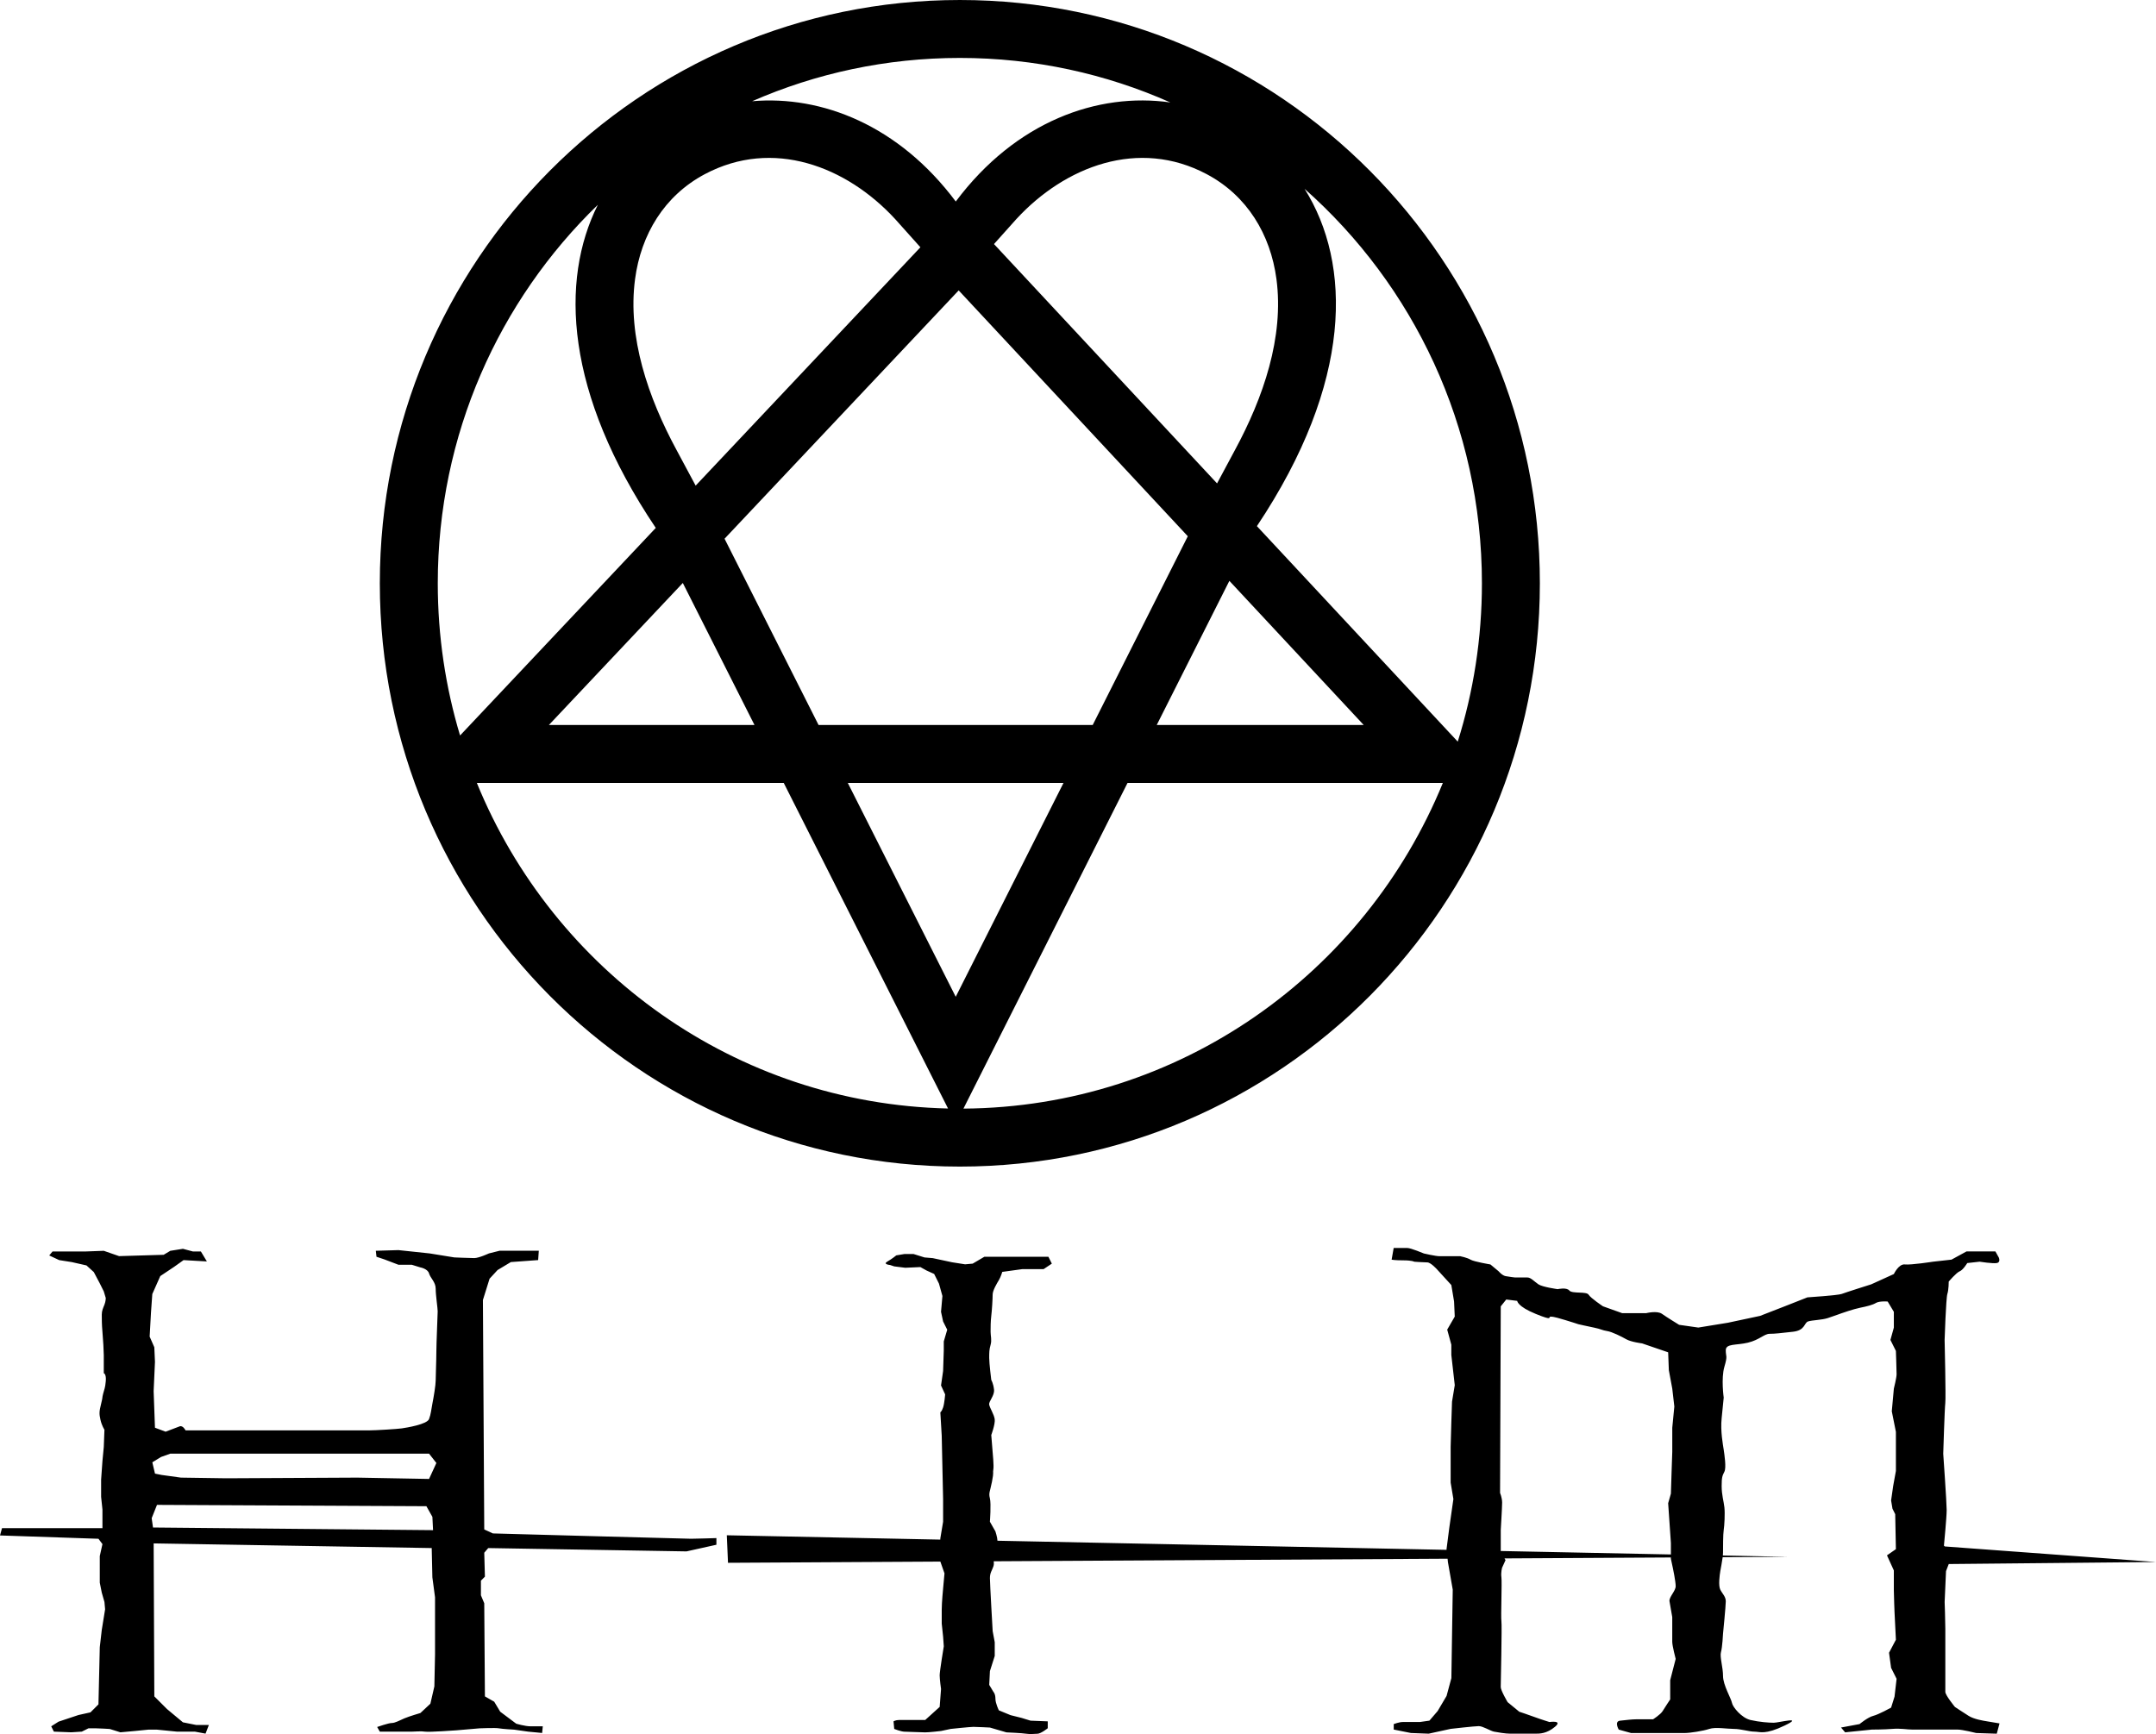
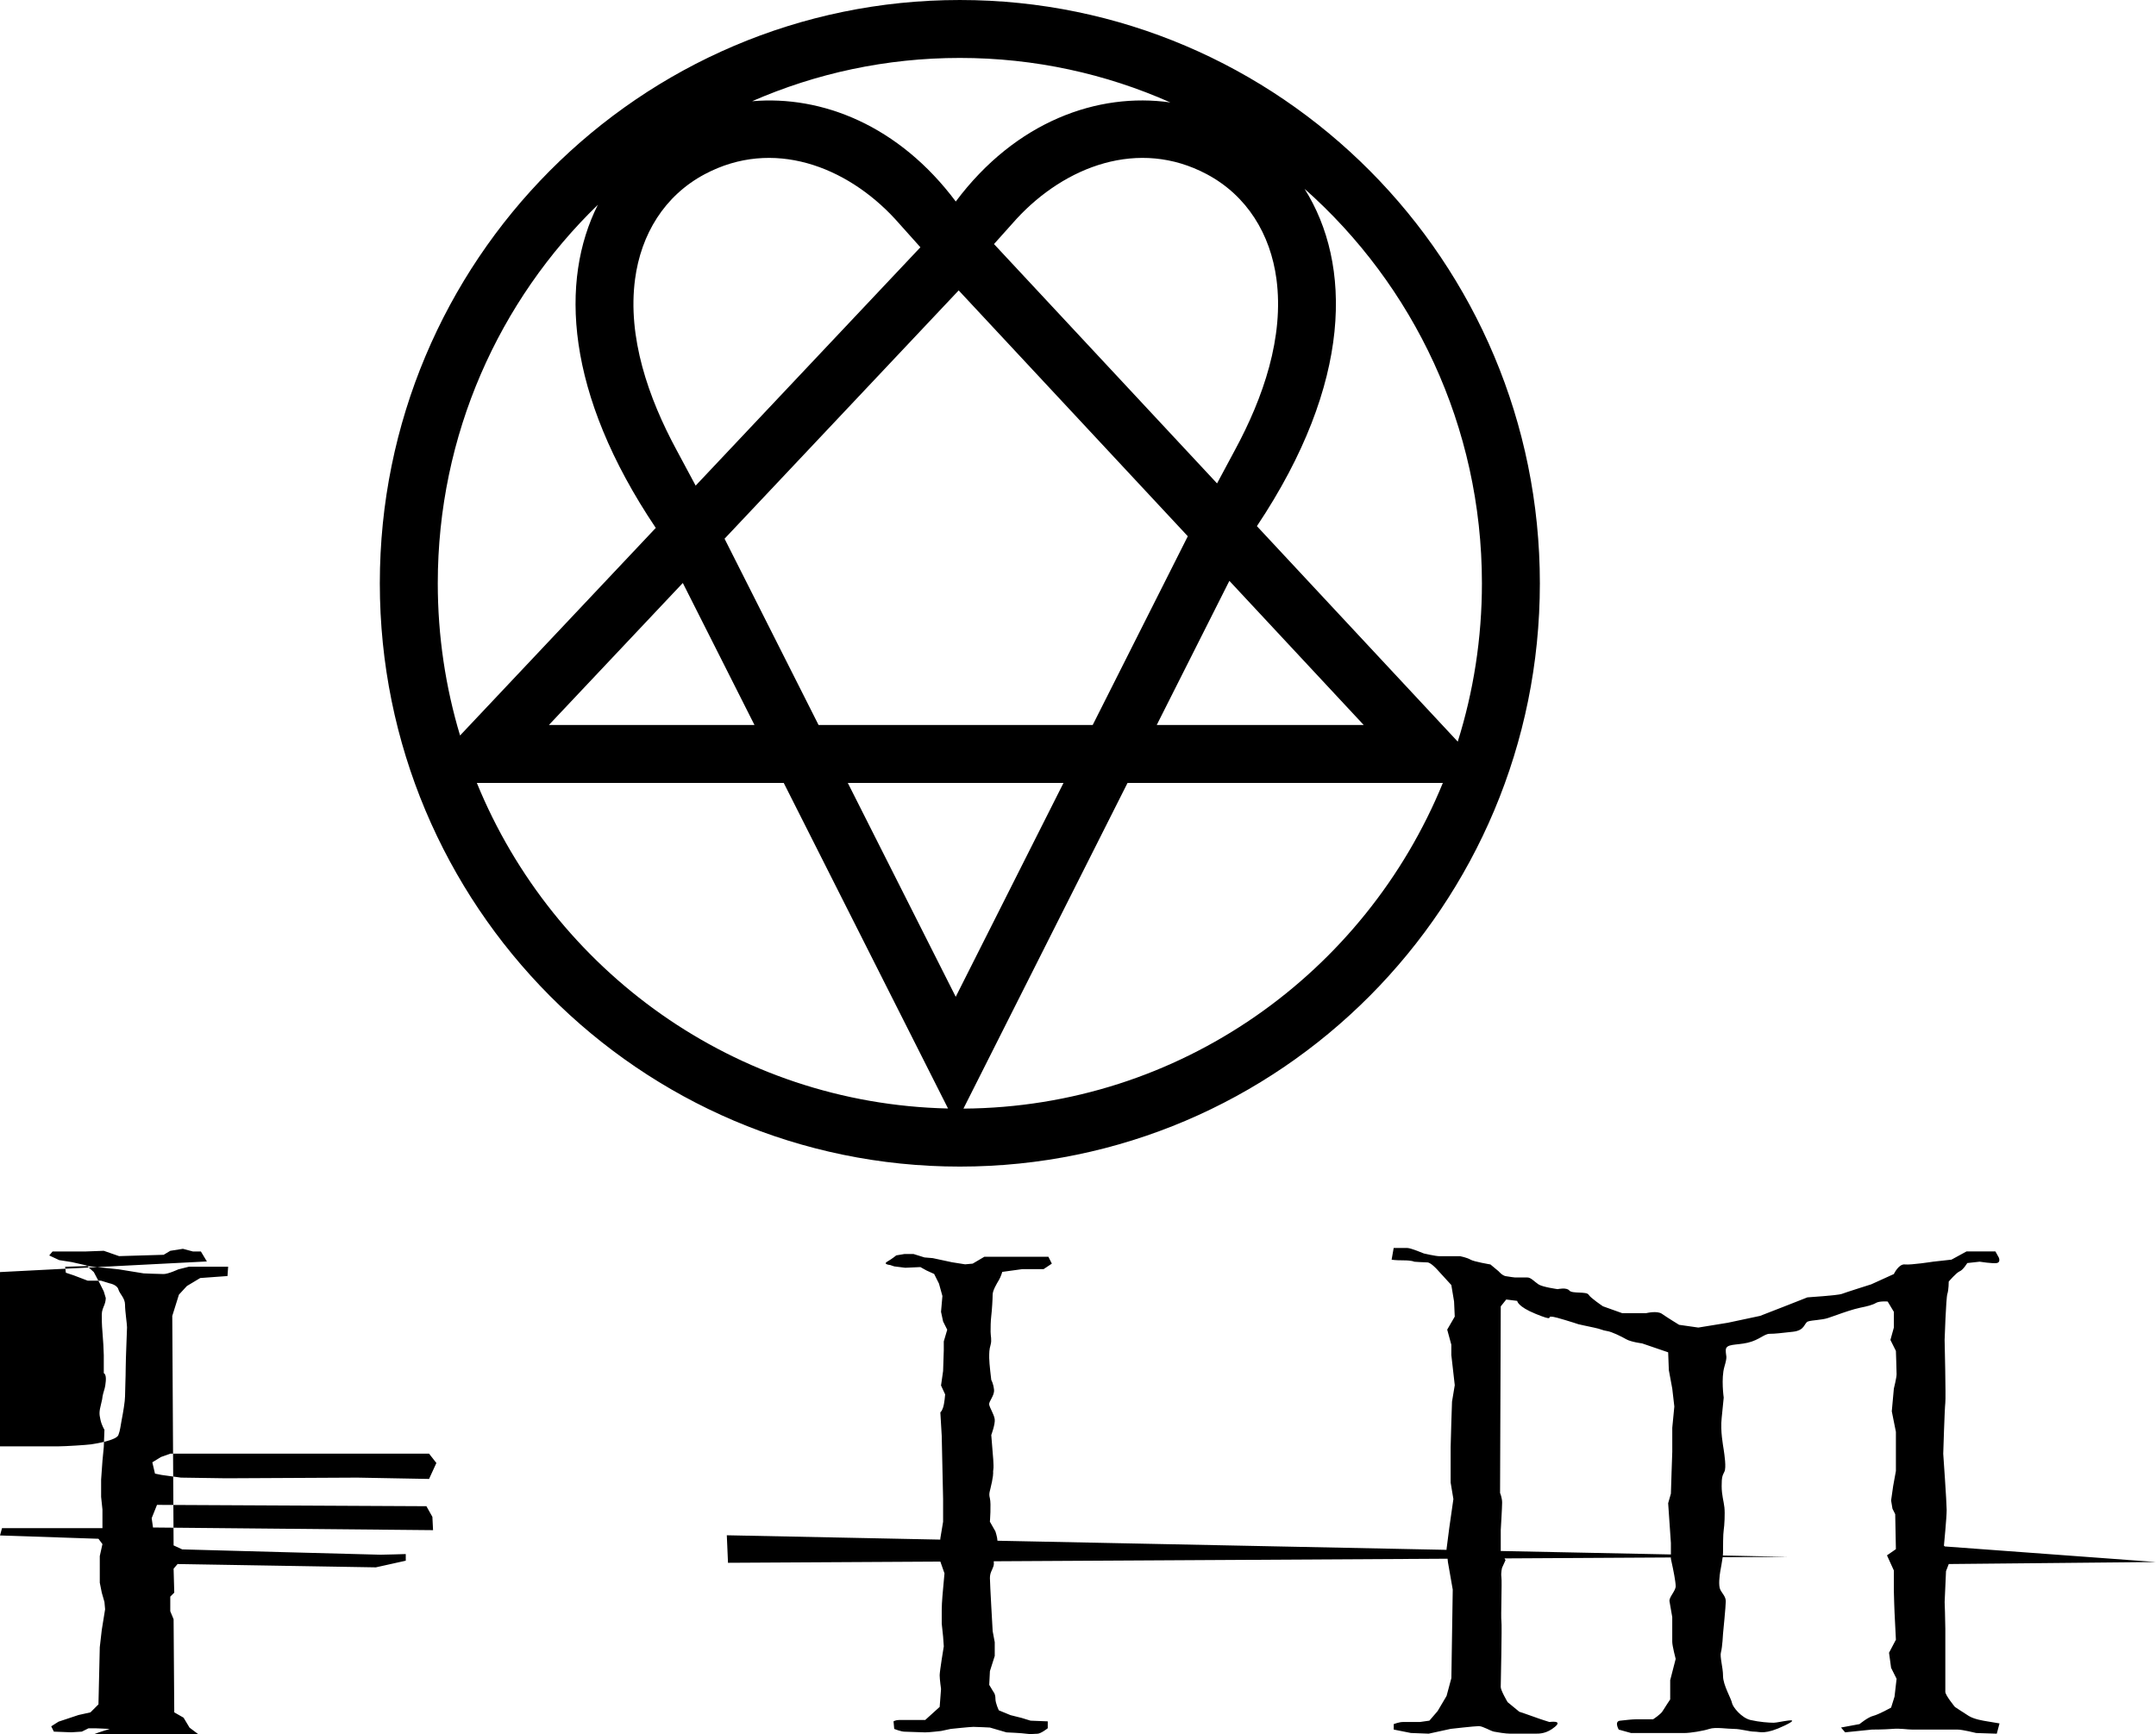
<svg xmlns="http://www.w3.org/2000/svg" xml:space="preserve" width="193.501mm" height="155.659mm" version="1.1" style="shape-rendering:geometricPrecision; text-rendering:geometricPrecision; image-rendering:optimizeQuality; fill-rule:evenodd; clip-rule:evenodd" viewBox="0 0 193.457 155.623">
  <defs>
    <style type="text/css"> .fil0 {fill:black} </style>
  </defs>
  <g id="Layer_x0020_1">
-     <path class="fil0" d="M18.563 113.208l-0.537 -0.895 -0.716 0 -0.895 -0.239 -1.134 0.179 -0.597 0.358 -3.999 0.119 -1.373 -0.478 -1.612 0.06 -2.984 0 -0.298 0.358 0.895 0.418 1.134 0.179 1.313 0.298 0.657 0.597 0.537 1.015 0.358 0.717 0.179 0.597c0,0 0,0.298 -0.119,0.597 -0.119,0.299 -0.239,0.537 -0.239,0.895 0,0.358 0,0.895 0.06,1.552 0.06,0.656 0.12,1.731 0.12,2.089 0,0.358 0,1.612 0,1.612 0,0 0.238,0.06 0.179,0.716 -0.059,0.656 -0.119,0.656 -0.239,1.134 -0.119,0.477 0,0.179 -0.179,0.895 -0.179,0.716 -0.179,0.895 -0.06,1.433 0.119,0.537 0.358,0.895 0.358,0.895l-0.059 1.552 -0.12 1.253 -0.119 1.671 0 1.552 0.119 1.134 0 1.671 -9.013 0 -0.179 0.656 8.834 0.298 0.358 0.477 -0.239 1.075 0 2.388 0.179 0.895 0.239 0.836 0.06 0.656 -0.299 1.85 -0.179 1.552 -0.119 5.133 -0.716 0.716 -1.075 0.239 -0.895 0.298 -0.895 0.298 -0.657 0.418 0.239 0.477 1.552 0.06 0.955 -0.06 0.597 -0.298c0,0 0.358,0 0.656,0 0.298,0 1.253,0.06 1.253,0.06l0.955 0.298 1.313 -0.119 1.194 -0.119 0.776 0 1.791 0.179 1.611 0 0.955 0.179 0.299 -0.776 -1.134 0 -1.194 -0.239 -0.716 -0.597 -0.716 -0.597 -1.134 -1.134 -0.06 -13.729 24.95 0.418 0.059 2.627 0.239 1.791 0 5.133 -0.06 2.865 -0.358 1.552 -0.895 0.836c0,0 -1.015,0.298 -1.433,0.478 -0.418,0.179 -0.836,0.418 -1.134,0.418 -0.298,0 -1.313,0.358 -1.313,0.358l0.239 0.418c0,0 1.075,0 1.373,0 0.298,0 1.194,0 1.492,0 0.298,0 0.836,-0.06 1.194,0 0.358,0.06 2.805,-0.119 2.805,-0.119l2.089 -0.179c0,0 1.433,-0.06 1.731,0 0.298,0.06 1.373,0.119 1.373,0.119l1.253 0.179 1.253 0.119 0.06 -0.597c0,0 -0.537,0 -1.075,0 -0.537,0 -1.313,-0.239 -1.313,-0.239l-1.433 -1.074 -0.537 -0.895 -0.835 -0.478 -0.06 -8.357 -0.298 -0.716 0 -1.313 0.358 -0.358 -0.06 -2.149 0.358 -0.418 17.788 0.298 2.686 -0.597 0 -0.597c0,0 -1.85,0.06 -2.268,0.06 -0.417,0 -17.788,-0.478 -17.788,-0.478l-0.776 -0.358 -0.119 -20.593 0.597 -1.91 0.716 -0.776 1.194 -0.716 2.448 -0.179 0.059 -0.836c0,0 -1.313,0 -1.731,0 -0.418,0 -1.791,0 -1.791,0l-0.955 0.239c0,0 -0.895,0.418 -1.313,0.418 -0.418,0 -1.791,-0.06 -1.791,-0.06l-2.209 -0.358 -2.805 -0.298 -2.029 0.06 0.06 0.537 0.716 0.239 1.253 0.478 1.194 0 0.776 0.239c0,0 0.657,0.119 0.776,0.537 0.119,0.418 0.597,0.776 0.597,1.373 0,0.597 0.179,1.731 0.179,2.03 0,0.298 -0.119,2.865 -0.119,3.641 0,0.776 -0.06,2.149 -0.06,2.567 0,0.418 -0.179,1.492 -0.298,2.089 -0.119,0.597 -0.119,0.895 -0.298,1.373 -0.179,0.477 -2.03,0.776 -2.447,0.836 -0.418,0.059 -2.328,0.179 -2.925,0.179 -0.597,0 -1.97,0 -2.985,0 -1.015,0 -1.731,0 -3.641,0 -1.91,0 -3.82,0 -4.477,0 -0.657,0 -3.283,0 -3.582,0 -0.298,0 -1.791,0 -1.791,0 0,0 -0.238,-0.478 -0.537,-0.358 -0.298,0.119 -1.253,0.477 -1.253,0.477l-0.955 -0.358 -0.119 -3.283 0.119 -2.626 -0.059 -1.313 -0.418 -0.955 0.119 -2.149 0.119 -1.671 0.716 -1.612 1.253 -0.836 0.836 -0.597 2.089 0.12zm67.563 -113.208l0 0c28.739,0 52.045,23.442 52.045,52.347 0,28.906 -23.306,52.347 -52.045,52.347 -28.739,0 -52.045,-23.441 -52.045,-52.347 0,-28.906 23.306,-52.347 52.045,-52.347zm0.323 99.491l0 0c19.426,-0.132 36.046,-12.172 43.017,-29.227l-28.293 0 -14.724 29.227zm44.354 -32.933l0 0c1.409,-4.484 2.169,-9.259 2.169,-14.211 0,-14.104 -6.159,-26.762 -15.914,-35.402 4.236,6.736 4.347,17.355 -4.277,30.273l18.022 19.34zm-25.784 -57.363l0 0c-5.779,-2.568 -12.17,-3.996 -18.892,-3.996 -6.624,0 -12.926,1.387 -18.639,3.885 6.264,-0.543 13.168,2.173 18.273,9.001 5.374,-7.188 12.745,-9.822 19.259,-8.89zm-51.374 9.184l0 0c-8.853,8.577 -14.364,20.626 -14.364,33.968 0,4.75 0.701,9.334 2,13.658l17.561 -18.628c-8.136,-12.105 -8.612,-22.206 -5.197,-28.998zm-10.858 51.885l0 0c6.882,16.84 23.171,28.79 42.28,29.217l-14.742 -29.217 -27.537 0zm66.419 -26.882l0 0 1.593 -2.971c2.564,-4.734 4.426,-10.164 3.737,-15.359 -0.534,-4.02 -2.63,-7.493 -6.256,-9.421 -6.12,-3.253 -12.714,-0.703 -17.07,4.015l-2.02 2.257 20.015 21.479zm-26.619 -21.191l0 0 -2.278 -2.545c-4.355,-4.718 -10.949,-7.268 -17.07,-4.015 -3.626,1.928 -5.722,5.401 -6.256,9.421 -0.69,5.195 1.173,10.625 3.737,15.359l1.7 3.171 20.166 -21.39zm21.206 42.874l0 0 18.573 0 -12.055 -12.937 -6.518 12.937zm-42.524 -12.747l0 0 -12.018 12.747 18.449 0 -6.432 -12.747zm14.804 17.946l0 0 9.684 19.193 9.67 -19.193 -19.354 0zm-2.623 -5.199l0 0 24.597 0 8.534 -16.94 -20.559 -22.063 -21.008 22.284 8.436 16.719zm101.054 73.72l0 0 18.953 1.397 -18.597 0.181 -0.245 0.637 -0.123 2.77c0,0 0.061,1.662 0.061,2.401 0,0.739 0,2.893 0,3.325 0,0.431 0,2.031 0,2.339 0,0.307 0.862,1.354 0.862,1.354 0,0 0.739,0.493 1.231,0.8 0.492,0.308 1.293,0.431 1.662,0.492 0.369,0.062 1.108,0.185 1.108,0.185l-0.246 0.923 -1.847 -0.061c0,0 -1.231,-0.308 -1.662,-0.308 -0.431,0 -1.847,0 -2.155,0 -0.308,0 -1.416,0 -1.909,0 -0.492,0 -1.047,-0.123 -1.786,-0.062 -0.739,0.062 -1.847,0.062 -1.847,0.062l-2.401 0.246 -0.369 -0.431 1.662 -0.308c0,0 0.739,-0.616 1.231,-0.739 0.492,-0.123 1.6,-0.739 1.6,-0.739l0.308 -0.985 0.185 -1.6 -0.493 -0.985 -0.185 -1.354 0.616 -1.17 -0.123 -2.463c0,0 -0.062,-1.601 -0.062,-1.97 0,-0.369 0,-1.785 0,-1.785l-0.616 -1.354 0.8 -0.554 -0.061 -3.14 -0.246 -0.492 -0.123 -0.739 0.185 -1.293 0.246 -1.354 0 -3.509 -0.369 -1.847 0.185 -2.031c0,0 0.246,-0.985 0.246,-1.293 0,-0.308 -0.062,-2.093 -0.062,-2.093l-0.492 -0.985 0.308 -1.108 0 -1.416 -0.554 -0.923c0,0 -0.739,-0.061 -1.047,0.123 -0.308,0.185 -0.8,0.308 -1.416,0.431 -0.615,0.123 -1.662,0.493 -1.662,0.493 0,0 -0.677,0.246 -1.231,0.431 -0.554,0.185 -1.416,0.185 -1.785,0.308 -0.37,0.123 -0.246,0.8 -1.354,0.924 -1.108,0.123 -1.601,0.185 -2.093,0.185 -0.492,0 -0.924,0.554 -1.97,0.8 -1.047,0.246 -1.97,0.062 -1.97,0.677 0,0.616 0.185,0.431 -0.123,1.478 -0.308,1.046 -0.062,2.77 -0.062,2.77 0,0 -0.061,0.677 -0.185,1.847 -0.123,1.17 0.123,2.401 0.185,2.832 0.062,0.431 0.246,1.601 0.062,1.97 -0.185,0.369 -0.246,0.492 -0.246,1.293 0,0.8 0.185,1.354 0.246,1.909 0.061,0.554 0,1.662 -0.062,2.031 -0.061,0.369 -0.061,1.601 -0.061,2.031 0,0.075 -0.006,0.163 -0.015,0.259l5.875 0.119 -5.892 0.033c-0.056,0.438 -0.168,0.978 -0.213,1.251 -0.062,0.369 -0.185,1.293 0,1.662 0.185,0.369 0.492,0.616 0.492,1.047 0,0.431 -0.246,2.893 -0.246,2.893 0,0 -0.061,1.231 -0.185,1.662 -0.123,0.431 0.185,1.354 0.185,2.155 0,0.8 0.739,2.031 0.8,2.401 0.061,0.369 0.862,1.354 1.662,1.539 0.8,0.185 1.662,0.246 2.093,0.246 0.431,0 2.77,-0.616 0.985,0.246 -1.785,0.862 -2.216,0.554 -2.709,0.554 -0.492,0 -1.231,-0.246 -1.847,-0.246 -0.616,0 -1.662,-0.185 -2.216,0 -0.554,0.185 -1.724,0.369 -2.216,0.369 -0.493,0 -2.34,0 -2.648,0 -0.308,0 -2.155,0 -2.155,0l-1.108 -0.308c0,0 -0.431,-0.739 0.123,-0.8 0.554,-0.062 1.108,-0.123 1.416,-0.123 0.308,0 1.539,0 1.539,0 0,0 0.677,-0.431 0.862,-0.739 0.185,-0.308 0.677,-1.047 0.677,-1.047l0 -1.724 0.492 -1.909c0,0 -0.308,-1.17 -0.308,-1.539 0,-0.369 0,-2.216 0,-2.216 0,0 -0.185,-1.047 -0.246,-1.416 -0.062,-0.369 0.554,-0.924 0.554,-1.355 0,-0.431 -0.246,-1.601 -0.246,-1.601l-0.185 -0.862 0 -0.117 -14.927 0.084 0.091 0.155 -0.308 0.677c0,0 -0.123,0.431 -0.062,0.862 0.062,0.431 -0.061,3.571 0,3.94 0.062,0.369 -0.061,5.602 -0.061,5.91 0,0.308 0.616,1.354 0.616,1.354l1.047 0.862c0,0 0.923,0.308 1.416,0.492 0.492,0.185 1.293,0.431 1.293,0.431 0,0 1.231,-0.185 0.493,0.431 -0.739,0.616 -1.355,0.616 -1.786,0.616 -0.431,0 -1.785,0 -2.216,0 -0.43,0 -1.169,-0.123 -1.477,-0.185 -0.308,-0.061 -0.985,-0.493 -1.354,-0.493 -0.369,0 -2.524,0.246 -2.524,0.246l-1.97 0.431 -1.6 -0.061 -1.539 -0.308 0 -0.492c0,0 0.492,-0.185 0.8,-0.185 0.308,0 1.539,0 1.539,0l0.862 -0.123 0.739 -0.862 0.8 -1.355 0.431 -1.601 0.123 -7.941 -0.431 -2.462 -0.033 -0.311 -40.721 0.23c0.013,0.153 0.022,0.297 -0.035,0.466 -0.124,0.37 -0.309,0.556 -0.309,1.05 0,0.494 0.247,4.756 0.247,4.756l0.185 0.989 0 1.236 -0.432 1.359 -0.062 1.236 0.371 0.618c0,0 0.185,0.185 0.185,0.618 0,0.432 0.309,1.05 0.309,1.05l1.05 0.432 0.989 0.247 0.803 0.247 1.544 0.062 0 0.618c0,0 -0.618,0.494 -0.927,0.494 -0.309,0 -0.618,0.062 -0.988,0 -0.371,-0.062 -1.792,-0.123 -1.792,-0.123l-1.482 -0.433c0,0 -1.174,-0.061 -1.483,-0.061 -0.309,0 -2.038,0.185 -2.038,0.185l-0.865 0.185c0,0 -1.05,0.124 -1.421,0.124 -0.37,0 -1.544,-0.062 -1.853,-0.062 -0.309,0 -0.927,-0.247 -0.927,-0.247l-0.061 -0.679c0,0 0.185,-0.123 0.494,-0.123 0.309,0 1.359,0 1.359,0l0.988 0 1.298 -1.174 0.123 -1.606c0,0 -0.123,-0.865 -0.123,-1.236 0,-0.371 0.37,-2.594 0.37,-2.594l-0.061 -0.865 -0.124 -1.174c0,0 0,-0.556 0,-1.235 0,-0.679 0.124,-1.915 0.124,-1.915l0.123 -1.359 -0.37 -1.057 -19.055 0.108 -0.107 -2.47 19.157 0.389 0.004 -0.12 0.247 -1.483 0 -2.038 -0.124 -5.683 -0.124 -2.1c0,0 0.124,-0.062 0.247,-0.432 0.123,-0.37 0.185,-1.174 0.185,-1.174l-0.37 -0.803 0.186 -1.297 0.061 -1.853 0 -0.803 0.309 -1.05 -0.37 -0.741 -0.186 -0.865 0.124 -1.421 -0.309 -1.112 -0.432 -0.865 -0.68 -0.309 -0.556 -0.309 -1.359 0.062 -0.989 -0.124 -0.371 -0.124c0,0 -0.679,-0.061 -0.247,-0.308 0.432,-0.247 0.803,-0.556 0.803,-0.556l0.741 -0.124 0.803 0 0.988 0.309 0.741 0.062 1.729 0.371 1.174 0.185 0.68 -0.062 1.05 -0.618 5.744 0 0.309 0.618 -0.741 0.494 -1.915 0 -1.792 0.247c0,0 -0.123,0.432 -0.308,0.741 -0.185,0.309 -0.556,0.927 -0.556,1.297 0,0.371 -0.062,1.421 -0.124,1.915 -0.061,0.494 -0.061,1.05 -0.061,1.421 0,0.371 0.123,0.741 0,1.174 -0.124,0.432 -0.124,0.679 -0.124,1.173 0,0.494 0.185,1.976 0.185,1.976 0,0 0.186,0.309 0.247,0.865 0.062,0.556 -0.494,1.05 -0.432,1.359 0.062,0.309 0.432,0.865 0.494,1.297 0.061,0.432 -0.309,1.421 -0.309,1.421l0.124 1.544c0,0 0.123,1.235 0.062,1.544 -0.062,0.309 0.061,0.185 -0.124,1.112 -0.185,0.926 -0.309,0.988 -0.185,1.482 0.123,0.494 0,2.1 0,2.1l0.494 0.865c0,0 0.176,0.529 0.185,0.841l40.302 0.818 -0.007 -0.064 0.246 -1.908 0.369 -2.586 -0.246 -1.478c0,0 0,-2.709 0,-3.201 0,-0.492 0.123,-4.063 0.123,-4.063l0.246 -1.478 -0.308 -2.709 0 -0.923 -0.37 -1.354 0.677 -1.169 -0.061 -1.355 -0.246 -1.477 -1.293 -1.416c0,0 -0.554,-0.616 -0.862,-0.616 -0.308,0 -1.17,-0.061 -1.17,-0.061 0,0 -0.185,-0.123 -0.985,-0.123 -0.8,0 -1.047,-0.062 -1.047,-0.062l0.185 -1.047c0,0 0.924,0 1.231,0 0.308,0 1.478,0.492 1.478,0.492 0,0 1.046,0.246 1.416,0.246 0.369,0 1.847,0 1.847,0 0,0 0.616,0.123 0.923,0.308 0.308,0.185 1.786,0.431 1.786,0.431l0.739 0.616c0,0 0.308,0.369 0.616,0.431 0.307,0.062 0.862,0.123 0.862,0.123 0,0 0.8,0 1.108,0 0.308,0 0.616,0.369 0.985,0.616 0.369,0.246 1.724,0.431 1.724,0.431 0,0 0.8,-0.185 1.047,0.123 0.246,0.308 1.539,0.062 1.724,0.369 0.185,0.308 1.293,1.046 1.293,1.046l1.723 0.616 2.155 0c0,0 0.985,-0.246 1.416,0.061 0.431,0.308 1.539,0.985 1.539,0.985l1.724 0.246 2.647 -0.431 2.893 -0.616 2.216 -0.862 2.032 -0.8c0,0 2.77,-0.185 3.078,-0.308 0.308,-0.123 2.648,-0.862 2.648,-0.862l2.031 -0.923c0,0 0.431,-0.923 0.985,-0.862 0.554,0.062 2.524,-0.246 2.524,-0.246l1.662 -0.185 1.354 -0.739 2.586 0 0.308 0.554c0,0 0.185,0.431 -0.185,0.492 -0.369,0.062 -1.539,-0.123 -1.539,-0.123l-1.108 0.123c0,0 -0.369,0.616 -0.677,0.739 -0.308,0.123 -0.986,0.923 -0.986,0.923 0,0 0,0.739 -0.123,1.108 -0.123,0.369 -0.246,4.124 -0.246,4.124 0,0 0.123,5.171 0.061,5.664 -0.061,0.492 -0.185,4.556 -0.185,4.556 0,0 0.308,4.371 0.308,5.048 0,0.677 -0.246,3.201 -0.246,3.201l0.073 0.062zm-24.575 0.718l0 0 0 -1.026 -0.246 -3.571 0.246 -0.862 0.062 -1.97 0.061 -1.785 0 -2.155 0.185 -1.909 -0.185 -1.6 -0.308 -1.662 -0.061 -1.601 -2.339 -0.8c0,0 -0.985,-0.123 -1.416,-0.369 -0.431,-0.246 -1.293,-0.677 -1.724,-0.739 -0.431,-0.062 -0.554,-0.185 -1.17,-0.308 -0.616,-0.123 -1.416,-0.308 -1.416,-0.308 0,0 -0.739,-0.246 -1.17,-0.369 -0.43,-0.123 -0.985,-0.308 -1.293,-0.308 -0.308,0 0.308,0.431 -1.354,-0.246 -1.662,-0.677 -1.662,-1.169 -1.662,-1.169l-0.985 -0.123 -0.492 0.616 -0.062 16.745c0,0 0.185,0.431 0.185,0.862 0,0.431 -0.123,2.462 -0.123,2.462l0 1.886 15.267 0.31zm-111.429 -6.776l0 0 -6.447 -0.119 -11.759 0.06 -4.059 -0.06 -1.731 -0.239 -0.597 -0.12 -0.239 -1.014 0.776 -0.477 0.836 -0.299 23.219 0 0.657 0.836 -0.657 1.432zm0.298 3.402l0 0 0.06 1.194 -25.129 -0.239 -0.119 -0.836 0.477 -1.194 24.174 0.12 0.537 0.955z" />
+     <path class="fil0" d="M18.563 113.208l-0.537 -0.895 -0.716 0 -0.895 -0.239 -1.134 0.179 -0.597 0.358 -3.999 0.119 -1.373 -0.478 -1.612 0.06 -2.984 0 -0.298 0.358 0.895 0.418 1.134 0.179 1.313 0.298 0.657 0.597 0.537 1.015 0.358 0.717 0.179 0.597c0,0 0,0.298 -0.119,0.597 -0.119,0.299 -0.239,0.537 -0.239,0.895 0,0.358 0,0.895 0.06,1.552 0.06,0.656 0.12,1.731 0.12,2.089 0,0.358 0,1.612 0,1.612 0,0 0.238,0.06 0.179,0.716 -0.059,0.656 -0.119,0.656 -0.239,1.134 -0.119,0.477 0,0.179 -0.179,0.895 -0.179,0.716 -0.179,0.895 -0.06,1.433 0.119,0.537 0.358,0.895 0.358,0.895l-0.059 1.552 -0.12 1.253 -0.119 1.671 0 1.552 0.119 1.134 0 1.671 -9.013 0 -0.179 0.656 8.834 0.298 0.358 0.477 -0.239 1.075 0 2.388 0.179 0.895 0.239 0.836 0.06 0.656 -0.299 1.85 -0.179 1.552 -0.119 5.133 -0.716 0.716 -1.075 0.239 -0.895 0.298 -0.895 0.298 -0.657 0.418 0.239 0.477 1.552 0.06 0.955 -0.06 0.597 -0.298c0,0 0.358,0 0.656,0 0.298,0 1.253,0.06 1.253,0.06c0,0 -1.015,0.298 -1.433,0.478 -0.418,0.179 -0.836,0.418 -1.134,0.418 -0.298,0 -1.313,0.358 -1.313,0.358l0.239 0.418c0,0 1.075,0 1.373,0 0.298,0 1.194,0 1.492,0 0.298,0 0.836,-0.06 1.194,0 0.358,0.06 2.805,-0.119 2.805,-0.119l2.089 -0.179c0,0 1.433,-0.06 1.731,0 0.298,0.06 1.373,0.119 1.373,0.119l1.253 0.179 1.253 0.119 0.06 -0.597c0,0 -0.537,0 -1.075,0 -0.537,0 -1.313,-0.239 -1.313,-0.239l-1.433 -1.074 -0.537 -0.895 -0.835 -0.478 -0.06 -8.357 -0.298 -0.716 0 -1.313 0.358 -0.358 -0.06 -2.149 0.358 -0.418 17.788 0.298 2.686 -0.597 0 -0.597c0,0 -1.85,0.06 -2.268,0.06 -0.417,0 -17.788,-0.478 -17.788,-0.478l-0.776 -0.358 -0.119 -20.593 0.597 -1.91 0.716 -0.776 1.194 -0.716 2.448 -0.179 0.059 -0.836c0,0 -1.313,0 -1.731,0 -0.418,0 -1.791,0 -1.791,0l-0.955 0.239c0,0 -0.895,0.418 -1.313,0.418 -0.418,0 -1.791,-0.06 -1.791,-0.06l-2.209 -0.358 -2.805 -0.298 -2.029 0.06 0.06 0.537 0.716 0.239 1.253 0.478 1.194 0 0.776 0.239c0,0 0.657,0.119 0.776,0.537 0.119,0.418 0.597,0.776 0.597,1.373 0,0.597 0.179,1.731 0.179,2.03 0,0.298 -0.119,2.865 -0.119,3.641 0,0.776 -0.06,2.149 -0.06,2.567 0,0.418 -0.179,1.492 -0.298,2.089 -0.119,0.597 -0.119,0.895 -0.298,1.373 -0.179,0.477 -2.03,0.776 -2.447,0.836 -0.418,0.059 -2.328,0.179 -2.925,0.179 -0.597,0 -1.97,0 -2.985,0 -1.015,0 -1.731,0 -3.641,0 -1.91,0 -3.82,0 -4.477,0 -0.657,0 -3.283,0 -3.582,0 -0.298,0 -1.791,0 -1.791,0 0,0 -0.238,-0.478 -0.537,-0.358 -0.298,0.119 -1.253,0.477 -1.253,0.477l-0.955 -0.358 -0.119 -3.283 0.119 -2.626 -0.059 -1.313 -0.418 -0.955 0.119 -2.149 0.119 -1.671 0.716 -1.612 1.253 -0.836 0.836 -0.597 2.089 0.12zm67.563 -113.208l0 0c28.739,0 52.045,23.442 52.045,52.347 0,28.906 -23.306,52.347 -52.045,52.347 -28.739,0 -52.045,-23.441 -52.045,-52.347 0,-28.906 23.306,-52.347 52.045,-52.347zm0.323 99.491l0 0c19.426,-0.132 36.046,-12.172 43.017,-29.227l-28.293 0 -14.724 29.227zm44.354 -32.933l0 0c1.409,-4.484 2.169,-9.259 2.169,-14.211 0,-14.104 -6.159,-26.762 -15.914,-35.402 4.236,6.736 4.347,17.355 -4.277,30.273l18.022 19.34zm-25.784 -57.363l0 0c-5.779,-2.568 -12.17,-3.996 -18.892,-3.996 -6.624,0 -12.926,1.387 -18.639,3.885 6.264,-0.543 13.168,2.173 18.273,9.001 5.374,-7.188 12.745,-9.822 19.259,-8.89zm-51.374 9.184l0 0c-8.853,8.577 -14.364,20.626 -14.364,33.968 0,4.75 0.701,9.334 2,13.658l17.561 -18.628c-8.136,-12.105 -8.612,-22.206 -5.197,-28.998zm-10.858 51.885l0 0c6.882,16.84 23.171,28.79 42.28,29.217l-14.742 -29.217 -27.537 0zm66.419 -26.882l0 0 1.593 -2.971c2.564,-4.734 4.426,-10.164 3.737,-15.359 -0.534,-4.02 -2.63,-7.493 -6.256,-9.421 -6.12,-3.253 -12.714,-0.703 -17.07,4.015l-2.02 2.257 20.015 21.479zm-26.619 -21.191l0 0 -2.278 -2.545c-4.355,-4.718 -10.949,-7.268 -17.07,-4.015 -3.626,1.928 -5.722,5.401 -6.256,9.421 -0.69,5.195 1.173,10.625 3.737,15.359l1.7 3.171 20.166 -21.39zm21.206 42.874l0 0 18.573 0 -12.055 -12.937 -6.518 12.937zm-42.524 -12.747l0 0 -12.018 12.747 18.449 0 -6.432 -12.747zm14.804 17.946l0 0 9.684 19.193 9.67 -19.193 -19.354 0zm-2.623 -5.199l0 0 24.597 0 8.534 -16.94 -20.559 -22.063 -21.008 22.284 8.436 16.719zm101.054 73.72l0 0 18.953 1.397 -18.597 0.181 -0.245 0.637 -0.123 2.77c0,0 0.061,1.662 0.061,2.401 0,0.739 0,2.893 0,3.325 0,0.431 0,2.031 0,2.339 0,0.307 0.862,1.354 0.862,1.354 0,0 0.739,0.493 1.231,0.8 0.492,0.308 1.293,0.431 1.662,0.492 0.369,0.062 1.108,0.185 1.108,0.185l-0.246 0.923 -1.847 -0.061c0,0 -1.231,-0.308 -1.662,-0.308 -0.431,0 -1.847,0 -2.155,0 -0.308,0 -1.416,0 -1.909,0 -0.492,0 -1.047,-0.123 -1.786,-0.062 -0.739,0.062 -1.847,0.062 -1.847,0.062l-2.401 0.246 -0.369 -0.431 1.662 -0.308c0,0 0.739,-0.616 1.231,-0.739 0.492,-0.123 1.6,-0.739 1.6,-0.739l0.308 -0.985 0.185 -1.6 -0.493 -0.985 -0.185 -1.354 0.616 -1.17 -0.123 -2.463c0,0 -0.062,-1.601 -0.062,-1.97 0,-0.369 0,-1.785 0,-1.785l-0.616 -1.354 0.8 -0.554 -0.061 -3.14 -0.246 -0.492 -0.123 -0.739 0.185 -1.293 0.246 -1.354 0 -3.509 -0.369 -1.847 0.185 -2.031c0,0 0.246,-0.985 0.246,-1.293 0,-0.308 -0.062,-2.093 -0.062,-2.093l-0.492 -0.985 0.308 -1.108 0 -1.416 -0.554 -0.923c0,0 -0.739,-0.061 -1.047,0.123 -0.308,0.185 -0.8,0.308 -1.416,0.431 -0.615,0.123 -1.662,0.493 -1.662,0.493 0,0 -0.677,0.246 -1.231,0.431 -0.554,0.185 -1.416,0.185 -1.785,0.308 -0.37,0.123 -0.246,0.8 -1.354,0.924 -1.108,0.123 -1.601,0.185 -2.093,0.185 -0.492,0 -0.924,0.554 -1.97,0.8 -1.047,0.246 -1.97,0.062 -1.97,0.677 0,0.616 0.185,0.431 -0.123,1.478 -0.308,1.046 -0.062,2.77 -0.062,2.77 0,0 -0.061,0.677 -0.185,1.847 -0.123,1.17 0.123,2.401 0.185,2.832 0.062,0.431 0.246,1.601 0.062,1.97 -0.185,0.369 -0.246,0.492 -0.246,1.293 0,0.8 0.185,1.354 0.246,1.909 0.061,0.554 0,1.662 -0.062,2.031 -0.061,0.369 -0.061,1.601 -0.061,2.031 0,0.075 -0.006,0.163 -0.015,0.259l5.875 0.119 -5.892 0.033c-0.056,0.438 -0.168,0.978 -0.213,1.251 -0.062,0.369 -0.185,1.293 0,1.662 0.185,0.369 0.492,0.616 0.492,1.047 0,0.431 -0.246,2.893 -0.246,2.893 0,0 -0.061,1.231 -0.185,1.662 -0.123,0.431 0.185,1.354 0.185,2.155 0,0.8 0.739,2.031 0.8,2.401 0.061,0.369 0.862,1.354 1.662,1.539 0.8,0.185 1.662,0.246 2.093,0.246 0.431,0 2.77,-0.616 0.985,0.246 -1.785,0.862 -2.216,0.554 -2.709,0.554 -0.492,0 -1.231,-0.246 -1.847,-0.246 -0.616,0 -1.662,-0.185 -2.216,0 -0.554,0.185 -1.724,0.369 -2.216,0.369 -0.493,0 -2.34,0 -2.648,0 -0.308,0 -2.155,0 -2.155,0l-1.108 -0.308c0,0 -0.431,-0.739 0.123,-0.8 0.554,-0.062 1.108,-0.123 1.416,-0.123 0.308,0 1.539,0 1.539,0 0,0 0.677,-0.431 0.862,-0.739 0.185,-0.308 0.677,-1.047 0.677,-1.047l0 -1.724 0.492 -1.909c0,0 -0.308,-1.17 -0.308,-1.539 0,-0.369 0,-2.216 0,-2.216 0,0 -0.185,-1.047 -0.246,-1.416 -0.062,-0.369 0.554,-0.924 0.554,-1.355 0,-0.431 -0.246,-1.601 -0.246,-1.601l-0.185 -0.862 0 -0.117 -14.927 0.084 0.091 0.155 -0.308 0.677c0,0 -0.123,0.431 -0.062,0.862 0.062,0.431 -0.061,3.571 0,3.94 0.062,0.369 -0.061,5.602 -0.061,5.91 0,0.308 0.616,1.354 0.616,1.354l1.047 0.862c0,0 0.923,0.308 1.416,0.492 0.492,0.185 1.293,0.431 1.293,0.431 0,0 1.231,-0.185 0.493,0.431 -0.739,0.616 -1.355,0.616 -1.786,0.616 -0.431,0 -1.785,0 -2.216,0 -0.43,0 -1.169,-0.123 -1.477,-0.185 -0.308,-0.061 -0.985,-0.493 -1.354,-0.493 -0.369,0 -2.524,0.246 -2.524,0.246l-1.97 0.431 -1.6 -0.061 -1.539 -0.308 0 -0.492c0,0 0.492,-0.185 0.8,-0.185 0.308,0 1.539,0 1.539,0l0.862 -0.123 0.739 -0.862 0.8 -1.355 0.431 -1.601 0.123 -7.941 -0.431 -2.462 -0.033 -0.311 -40.721 0.23c0.013,0.153 0.022,0.297 -0.035,0.466 -0.124,0.37 -0.309,0.556 -0.309,1.05 0,0.494 0.247,4.756 0.247,4.756l0.185 0.989 0 1.236 -0.432 1.359 -0.062 1.236 0.371 0.618c0,0 0.185,0.185 0.185,0.618 0,0.432 0.309,1.05 0.309,1.05l1.05 0.432 0.989 0.247 0.803 0.247 1.544 0.062 0 0.618c0,0 -0.618,0.494 -0.927,0.494 -0.309,0 -0.618,0.062 -0.988,0 -0.371,-0.062 -1.792,-0.123 -1.792,-0.123l-1.482 -0.433c0,0 -1.174,-0.061 -1.483,-0.061 -0.309,0 -2.038,0.185 -2.038,0.185l-0.865 0.185c0,0 -1.05,0.124 -1.421,0.124 -0.37,0 -1.544,-0.062 -1.853,-0.062 -0.309,0 -0.927,-0.247 -0.927,-0.247l-0.061 -0.679c0,0 0.185,-0.123 0.494,-0.123 0.309,0 1.359,0 1.359,0l0.988 0 1.298 -1.174 0.123 -1.606c0,0 -0.123,-0.865 -0.123,-1.236 0,-0.371 0.37,-2.594 0.37,-2.594l-0.061 -0.865 -0.124 -1.174c0,0 0,-0.556 0,-1.235 0,-0.679 0.124,-1.915 0.124,-1.915l0.123 -1.359 -0.37 -1.057 -19.055 0.108 -0.107 -2.47 19.157 0.389 0.004 -0.12 0.247 -1.483 0 -2.038 -0.124 -5.683 -0.124 -2.1c0,0 0.124,-0.062 0.247,-0.432 0.123,-0.37 0.185,-1.174 0.185,-1.174l-0.37 -0.803 0.186 -1.297 0.061 -1.853 0 -0.803 0.309 -1.05 -0.37 -0.741 -0.186 -0.865 0.124 -1.421 -0.309 -1.112 -0.432 -0.865 -0.68 -0.309 -0.556 -0.309 -1.359 0.062 -0.989 -0.124 -0.371 -0.124c0,0 -0.679,-0.061 -0.247,-0.308 0.432,-0.247 0.803,-0.556 0.803,-0.556l0.741 -0.124 0.803 0 0.988 0.309 0.741 0.062 1.729 0.371 1.174 0.185 0.68 -0.062 1.05 -0.618 5.744 0 0.309 0.618 -0.741 0.494 -1.915 0 -1.792 0.247c0,0 -0.123,0.432 -0.308,0.741 -0.185,0.309 -0.556,0.927 -0.556,1.297 0,0.371 -0.062,1.421 -0.124,1.915 -0.061,0.494 -0.061,1.05 -0.061,1.421 0,0.371 0.123,0.741 0,1.174 -0.124,0.432 -0.124,0.679 -0.124,1.173 0,0.494 0.185,1.976 0.185,1.976 0,0 0.186,0.309 0.247,0.865 0.062,0.556 -0.494,1.05 -0.432,1.359 0.062,0.309 0.432,0.865 0.494,1.297 0.061,0.432 -0.309,1.421 -0.309,1.421l0.124 1.544c0,0 0.123,1.235 0.062,1.544 -0.062,0.309 0.061,0.185 -0.124,1.112 -0.185,0.926 -0.309,0.988 -0.185,1.482 0.123,0.494 0,2.1 0,2.1l0.494 0.865c0,0 0.176,0.529 0.185,0.841l40.302 0.818 -0.007 -0.064 0.246 -1.908 0.369 -2.586 -0.246 -1.478c0,0 0,-2.709 0,-3.201 0,-0.492 0.123,-4.063 0.123,-4.063l0.246 -1.478 -0.308 -2.709 0 -0.923 -0.37 -1.354 0.677 -1.169 -0.061 -1.355 -0.246 -1.477 -1.293 -1.416c0,0 -0.554,-0.616 -0.862,-0.616 -0.308,0 -1.17,-0.061 -1.17,-0.061 0,0 -0.185,-0.123 -0.985,-0.123 -0.8,0 -1.047,-0.062 -1.047,-0.062l0.185 -1.047c0,0 0.924,0 1.231,0 0.308,0 1.478,0.492 1.478,0.492 0,0 1.046,0.246 1.416,0.246 0.369,0 1.847,0 1.847,0 0,0 0.616,0.123 0.923,0.308 0.308,0.185 1.786,0.431 1.786,0.431l0.739 0.616c0,0 0.308,0.369 0.616,0.431 0.307,0.062 0.862,0.123 0.862,0.123 0,0 0.8,0 1.108,0 0.308,0 0.616,0.369 0.985,0.616 0.369,0.246 1.724,0.431 1.724,0.431 0,0 0.8,-0.185 1.047,0.123 0.246,0.308 1.539,0.062 1.724,0.369 0.185,0.308 1.293,1.046 1.293,1.046l1.723 0.616 2.155 0c0,0 0.985,-0.246 1.416,0.061 0.431,0.308 1.539,0.985 1.539,0.985l1.724 0.246 2.647 -0.431 2.893 -0.616 2.216 -0.862 2.032 -0.8c0,0 2.77,-0.185 3.078,-0.308 0.308,-0.123 2.648,-0.862 2.648,-0.862l2.031 -0.923c0,0 0.431,-0.923 0.985,-0.862 0.554,0.062 2.524,-0.246 2.524,-0.246l1.662 -0.185 1.354 -0.739 2.586 0 0.308 0.554c0,0 0.185,0.431 -0.185,0.492 -0.369,0.062 -1.539,-0.123 -1.539,-0.123l-1.108 0.123c0,0 -0.369,0.616 -0.677,0.739 -0.308,0.123 -0.986,0.923 -0.986,0.923 0,0 0,0.739 -0.123,1.108 -0.123,0.369 -0.246,4.124 -0.246,4.124 0,0 0.123,5.171 0.061,5.664 -0.061,0.492 -0.185,4.556 -0.185,4.556 0,0 0.308,4.371 0.308,5.048 0,0.677 -0.246,3.201 -0.246,3.201l0.073 0.062zm-24.575 0.718l0 0 0 -1.026 -0.246 -3.571 0.246 -0.862 0.062 -1.97 0.061 -1.785 0 -2.155 0.185 -1.909 -0.185 -1.6 -0.308 -1.662 -0.061 -1.601 -2.339 -0.8c0,0 -0.985,-0.123 -1.416,-0.369 -0.431,-0.246 -1.293,-0.677 -1.724,-0.739 -0.431,-0.062 -0.554,-0.185 -1.17,-0.308 -0.616,-0.123 -1.416,-0.308 -1.416,-0.308 0,0 -0.739,-0.246 -1.17,-0.369 -0.43,-0.123 -0.985,-0.308 -1.293,-0.308 -0.308,0 0.308,0.431 -1.354,-0.246 -1.662,-0.677 -1.662,-1.169 -1.662,-1.169l-0.985 -0.123 -0.492 0.616 -0.062 16.745c0,0 0.185,0.431 0.185,0.862 0,0.431 -0.123,2.462 -0.123,2.462l0 1.886 15.267 0.31zm-111.429 -6.776l0 0 -6.447 -0.119 -11.759 0.06 -4.059 -0.06 -1.731 -0.239 -0.597 -0.12 -0.239 -1.014 0.776 -0.477 0.836 -0.299 23.219 0 0.657 0.836 -0.657 1.432zm0.298 3.402l0 0 0.06 1.194 -25.129 -0.239 -0.119 -0.836 0.477 -1.194 24.174 0.12 0.537 0.955z" />
  </g>
</svg>